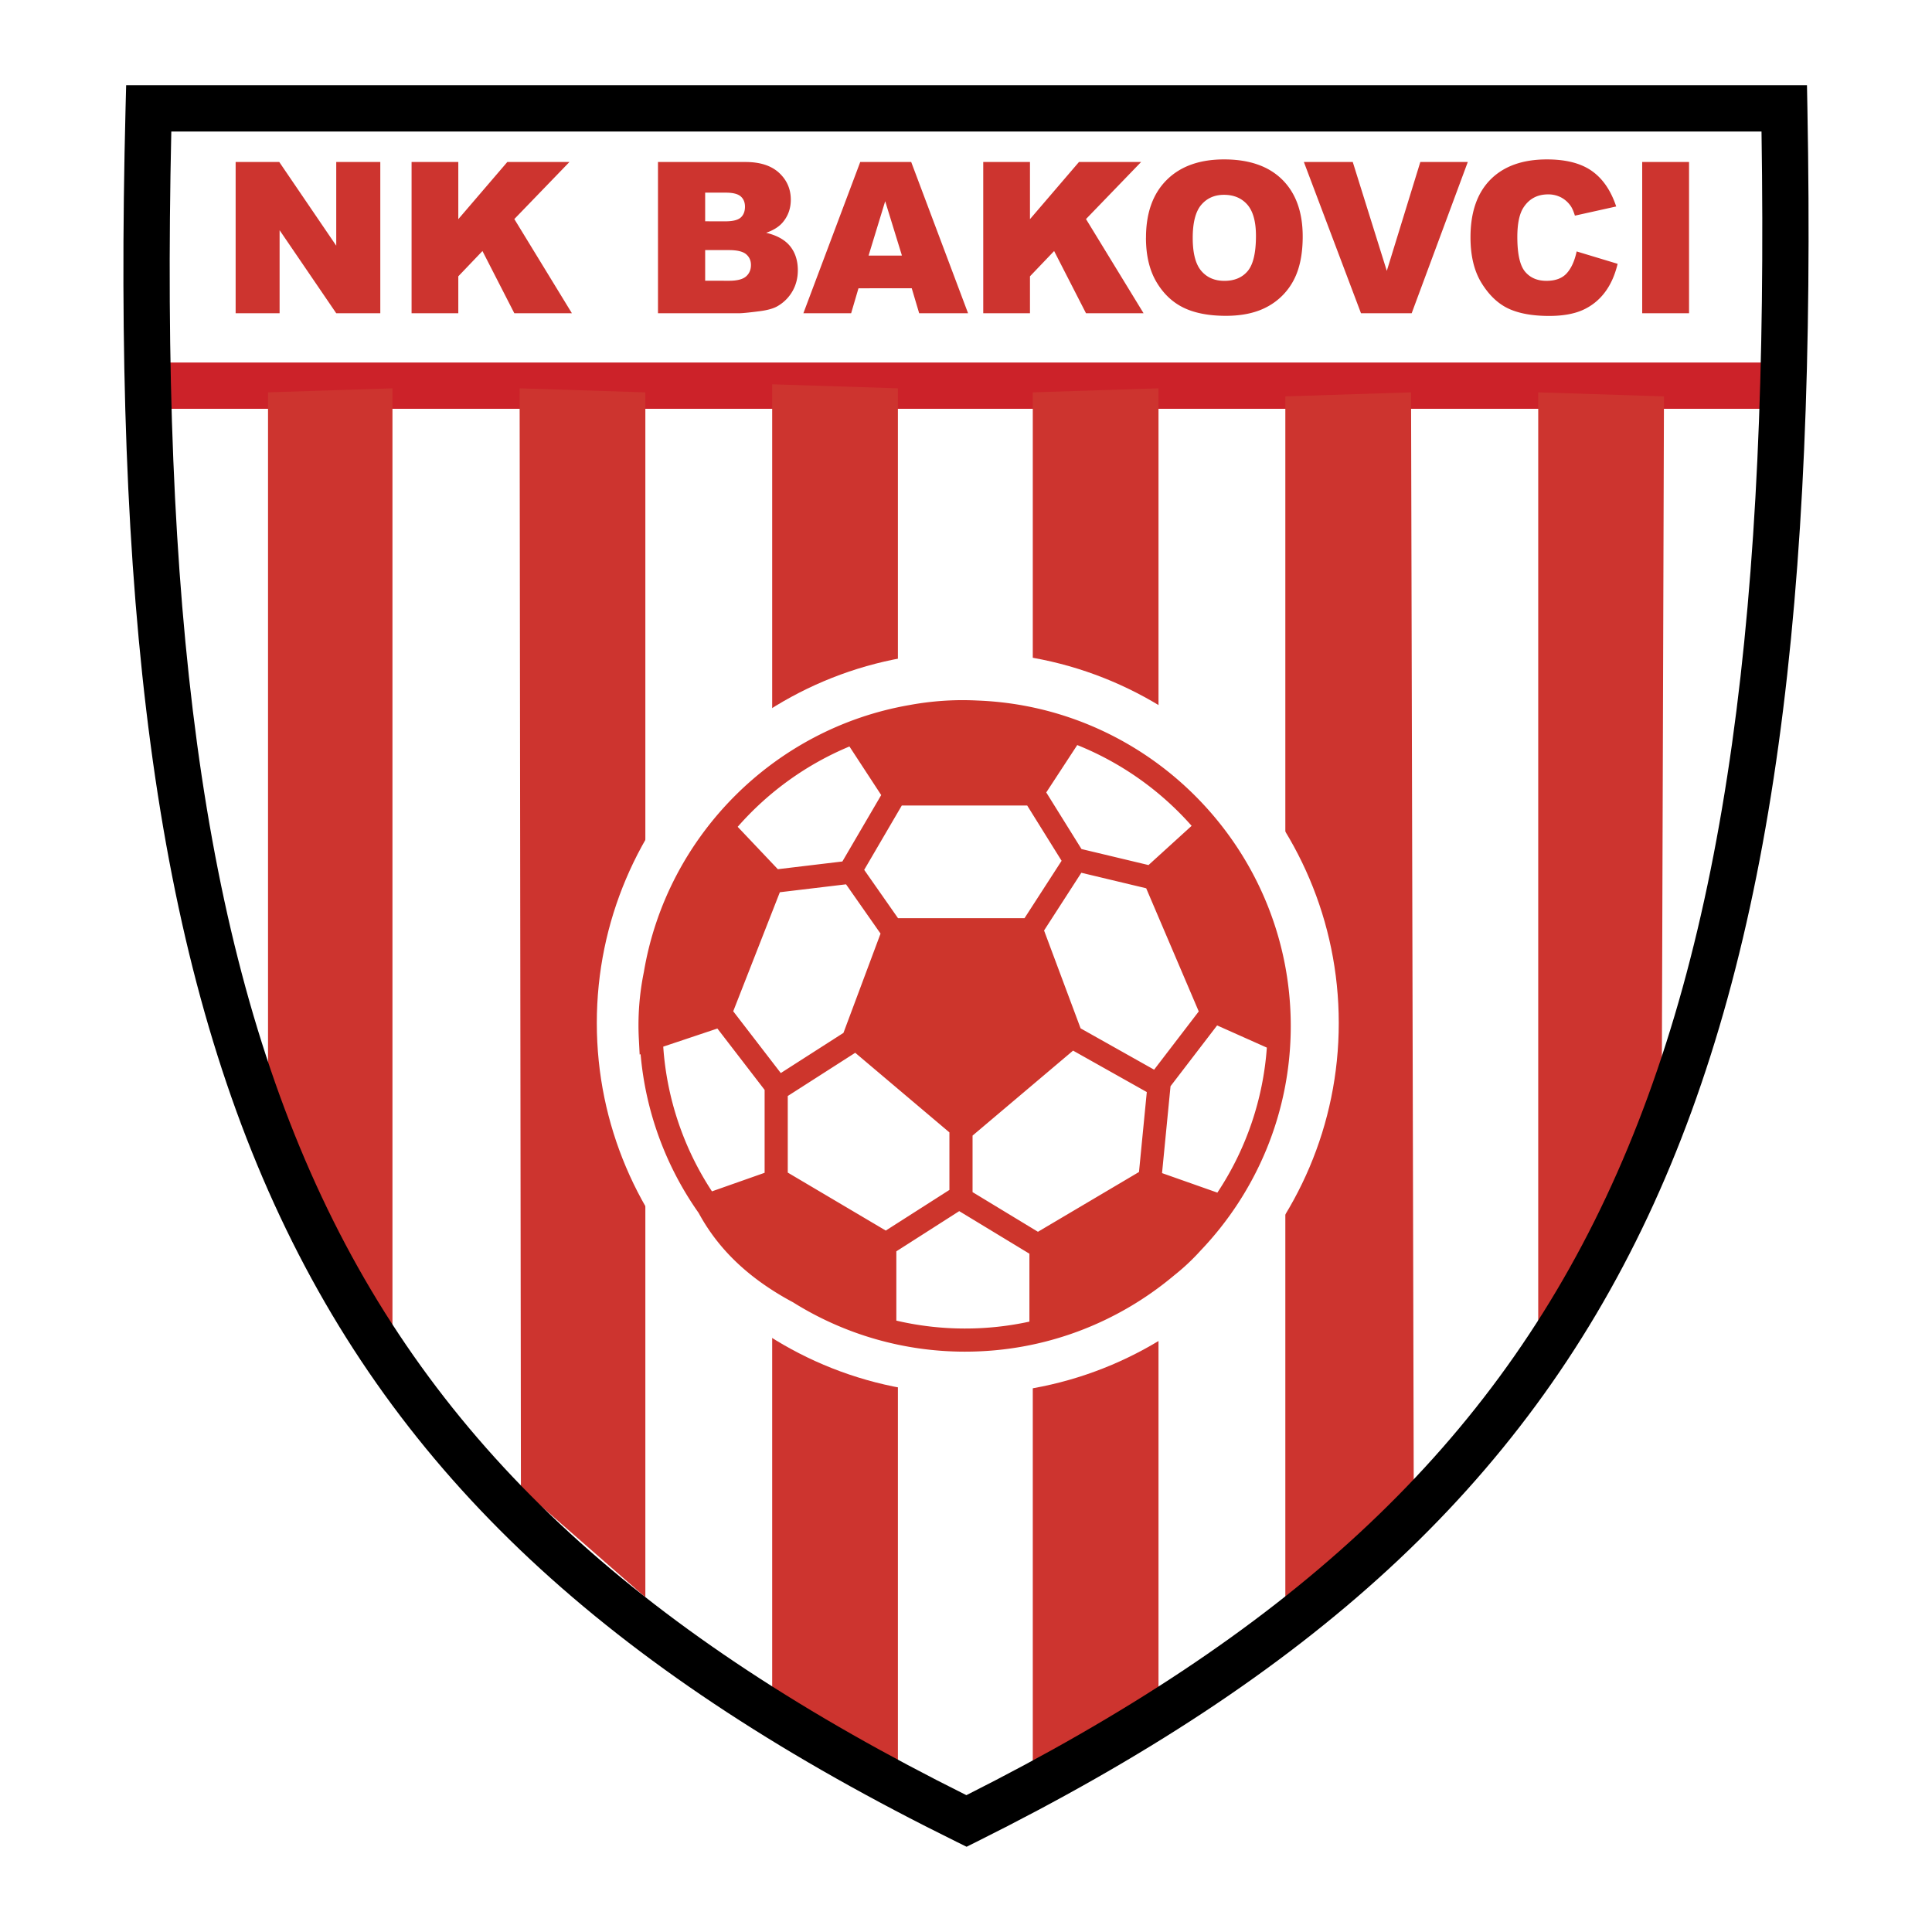
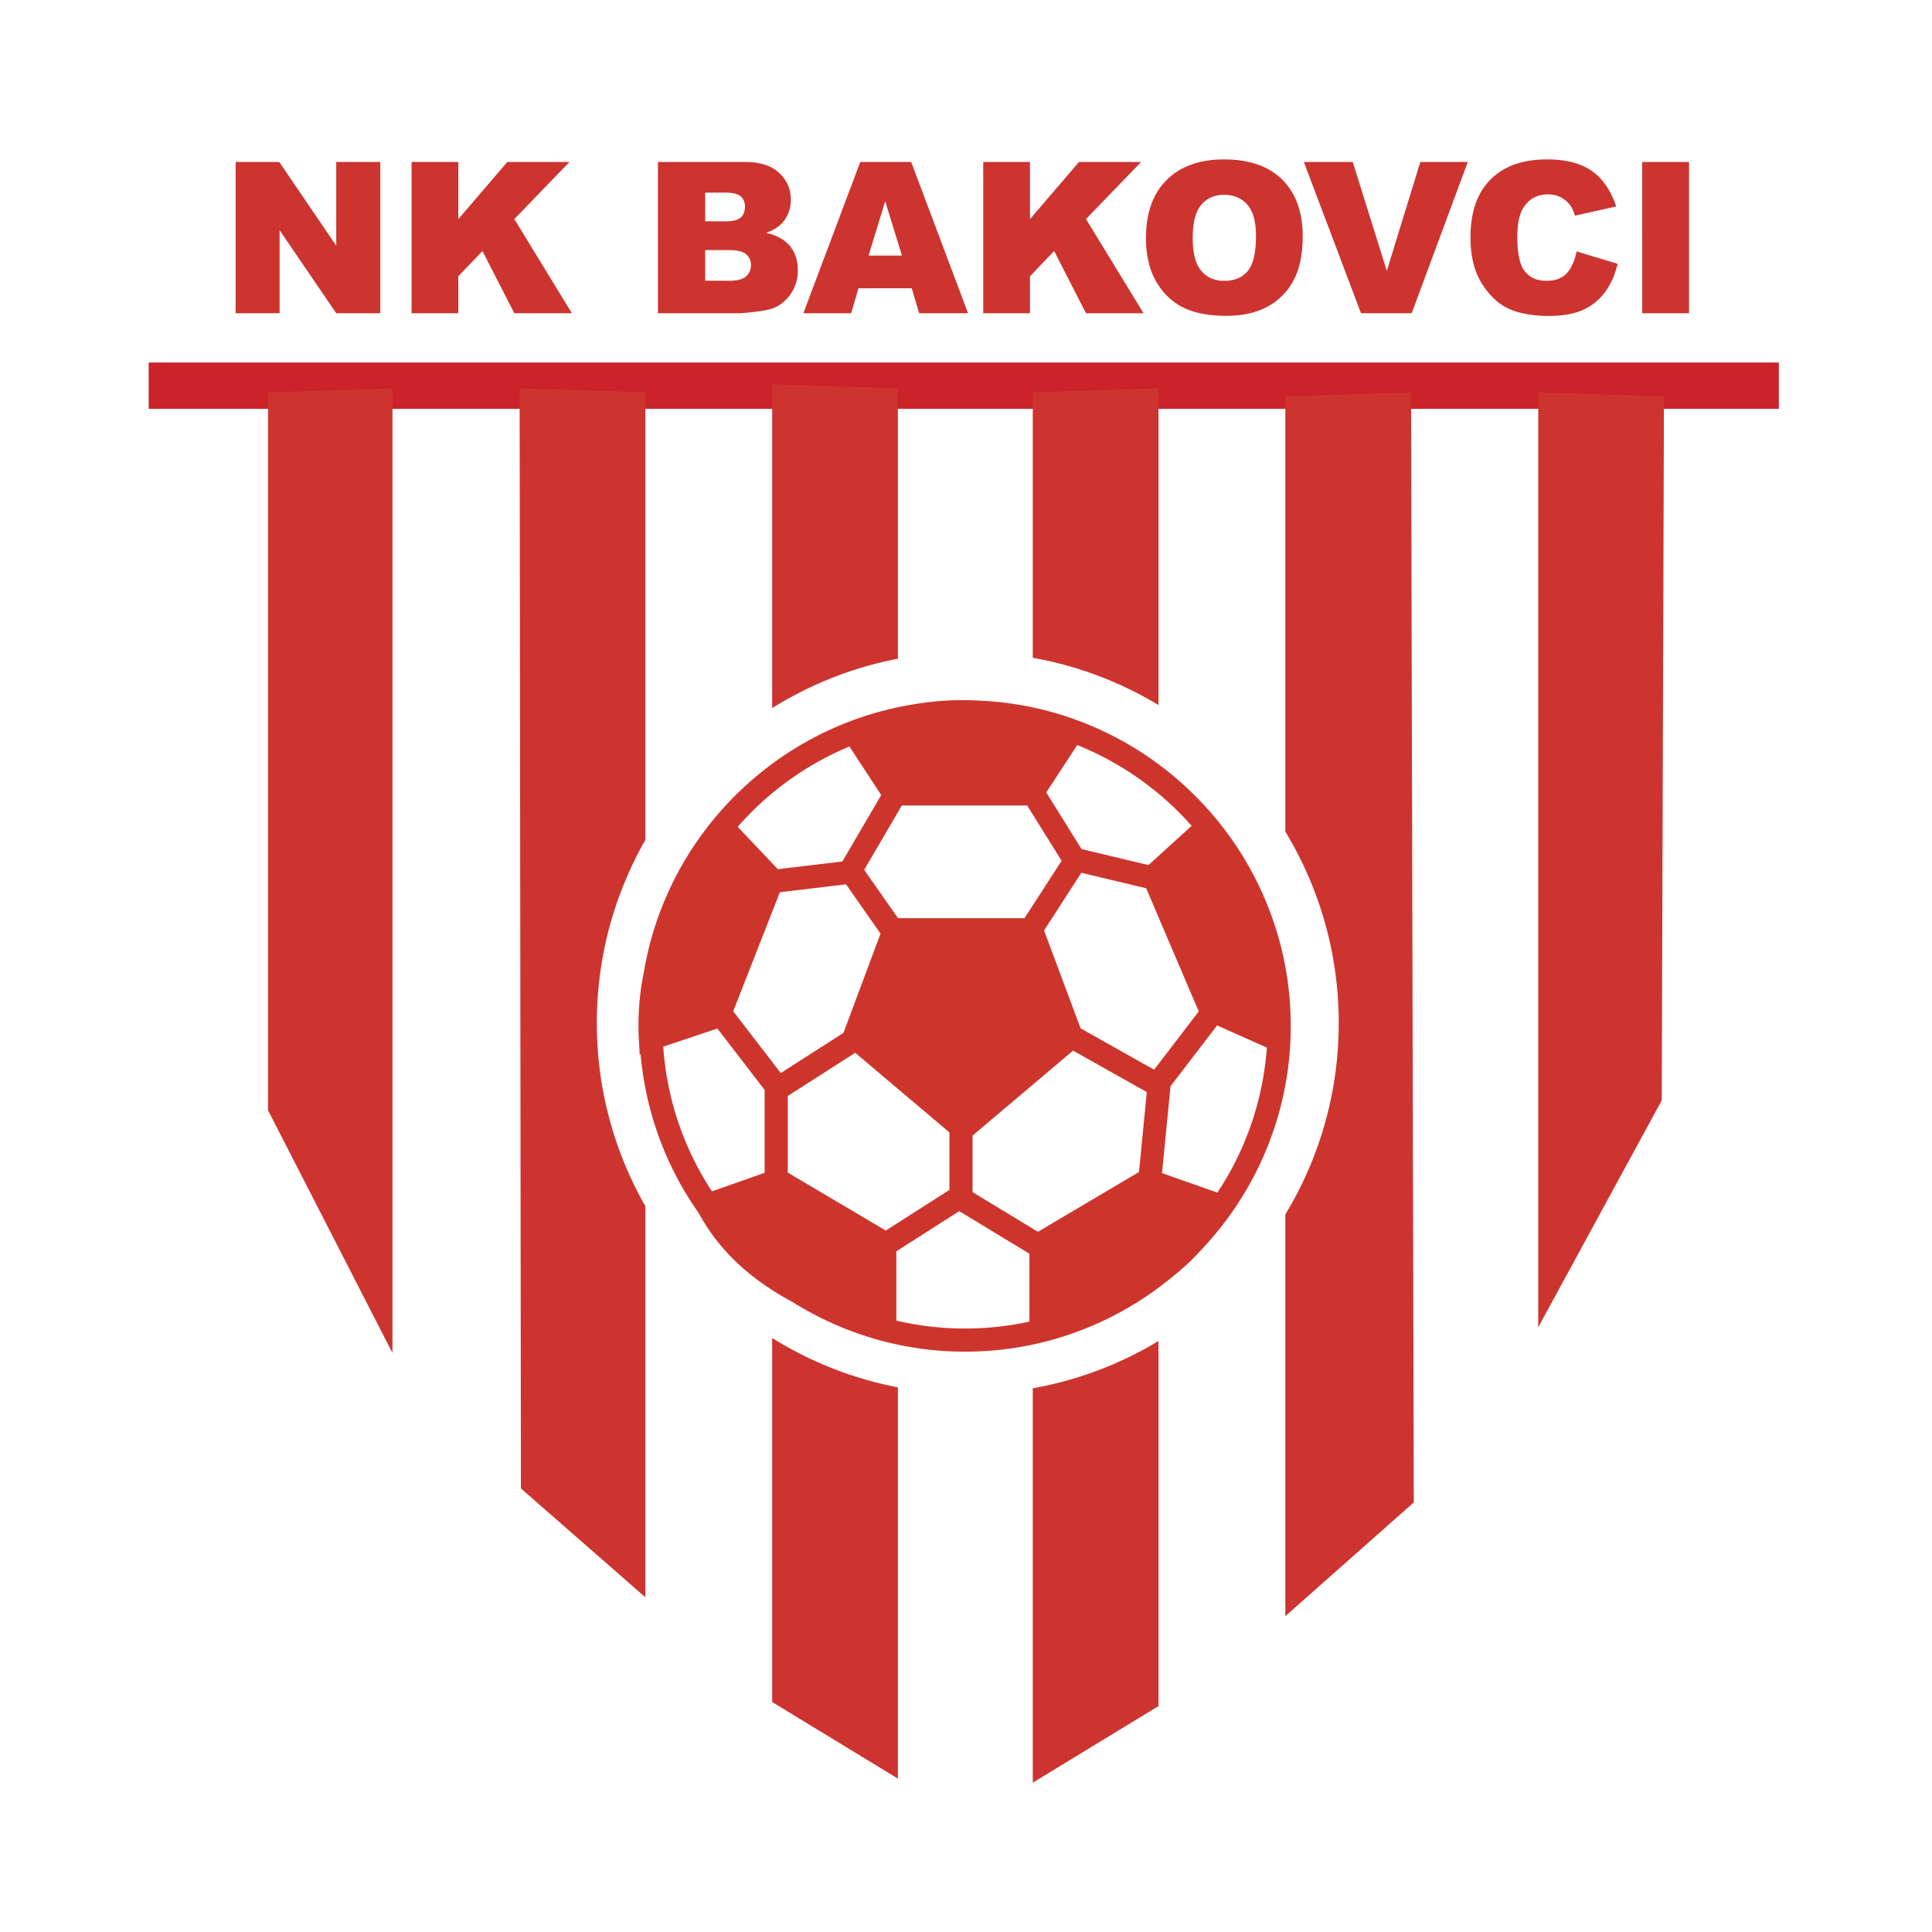
<svg xmlns="http://www.w3.org/2000/svg" width="2500" height="2500" viewBox="0 0 192.756 192.756">
  <path fill-rule="evenodd" clip-rule="evenodd" fill="#fff" d="M0 0h192.756v192.756H0V0z" />
  <path fill="#cc2229" d="M14.837 36.168h162.638v4.618H14.837v-4.618z" />
  <path fill-rule="evenodd" clip-rule="evenodd" fill="#cd342f" d="M77.04 38.34l12.544.403v138.708l-12.544-7.639V38.34zM51.843 38.743l12.544.402v120.214l-12.415-10.855-.129-109.761zM39.156 38.743l-12.415.402v71.625l12.415 24.216V38.743zM115.584 38.743l-12.543.402v138.709l12.543-7.639V38.743zM140.781 39.145l-12.543.402v121.697l12.815-11.349-.272-110.75zM153.469 39.145l12.545.402-.221 70.234-12.324 22.641V39.145z" />
  <path d="M96.557 65.056c20.385 0 37.012 16.626 37.012 37.012 0 20.387-16.627 37.012-37.012 37.012-20.386 0-37.013-16.625-37.013-37.012-.001-20.385 16.626-37.012 37.013-37.012z" fill-rule="evenodd" clip-rule="evenodd" fill="#fff" />
-   <path d="M14.837 8.504h165.445l.043 2.272c.9 48.768-3.266 83.673-15.914 110.589-12.725 27.076-33.9 45.904-66.955 62.379l-1.019.508-1.028-.508c-33.4-16.477-54.749-35.303-67.473-62.379-12.652-26.922-16.65-61.832-15.408-110.607l.058-2.254h2.251zm160.909 4.617H17.091c-1.047 46.908 2.901 80.529 15.01 106.297 12.099 25.744 32.472 43.809 64.315 59.686 31.519-15.877 51.73-33.941 63.828-59.688 12.11-25.769 16.221-59.391 15.502-106.295z" />
  <path d="M23.51 16.16l4.353.003 5.684 8.349v-8.349h4.396v15.09h-4.396l-5.651-8.286v8.286H23.51V16.16zm17.553 0l4.662.003v5.703l4.889-5.703h6.199l-5.498 5.692 5.744 9.398h-5.744l-3.18-6.207-2.41 2.522v3.685h-4.662V16.16zm24.585 0l8.73.003c1.455 0 2.572.361 3.35 1.079.778.721 1.17 1.616 1.17 2.679 0 .891-.279 1.658-.833 2.296-.37.424-.916.761-1.627 1.008 1.084.26 1.884.709 2.394 1.342.509.635.767 1.435.767 2.394 0 .783-.183 1.487-.545 2.112a4.03 4.03 0 0 1-1.496 1.482c-.389.225-.98.392-1.77.494-1.049.136-1.748.205-2.09.205h-8.051V16.16h.001zm4.706 5.919l2.027.003c.726 0 1.232-.126 1.518-.375.284-.252.427-.616.427-1.087 0-.438-.143-.781-.427-1.027-.285-.247-.781-.373-1.488-.373h-2.057v2.859zm0 5.93l2.378.003c.8 0 1.367-.143 1.695-.427.328-.285.496-.669.496-1.148 0-.446-.165-.808-.487-1.076-.326-.271-.898-.408-1.715-.408h-2.367v3.056zm20.61.751l-5.314.002-.731 2.49h-4.766l5.673-15.09h5.084l5.673 15.09h-4.878l-.741-2.492zm-.978-3.262l-1.671-5.423-1.657 5.425 3.328-.002zm8.112-9.338l4.662.003v5.703l4.889-5.703h6.199l-5.498 5.692 5.744 9.398h-5.744l-3.18-6.207-2.41 2.522v3.685h-4.662V16.16zm16.238 7.557c0-2.463.684-4.383 2.055-5.752 1.371-1.373 3.287-2.061 5.734-2.061 2.512 0 4.449.674 5.809 2.022 1.357 1.348 2.037 3.24 2.037 5.667 0 1.764-.299 3.21-.891 4.339a6.323 6.323 0 0 1-2.572 2.635c-1.123.627-2.521.943-4.195.943-1.701 0-3.111-.271-4.227-.811-1.115-.542-2.021-1.402-2.713-2.575-.691-1.173-1.041-2.644-1.041-4.408h.004v.001zm4.662.02c0 1.522.285 2.621.85 3.284.564.665 1.336 1 2.309 1 1.002 0 1.777-.326 2.326-.978.547-.651.824-1.822.824-3.509 0-1.419-.289-2.46-.857-3.114-.572-.655-1.354-.983-2.334-.983-.939 0-1.695.334-2.264.998-.568.665-.854 1.769-.854 3.306v-.004zm11.088-7.577l4.879.003 3.396 10.861 3.344-10.861h4.736l-5.598 15.09h-5.057l-5.7-15.093zm27.221 8.927l4.084 1.235c-.275 1.145-.707 2.106-1.297 2.874a5.603 5.603 0 0 1-2.195 1.739c-.877.389-1.992.586-3.342.586-1.639 0-2.98-.239-4.02-.715-1.041-.477-1.939-1.317-2.691-2.517-.758-1.2-1.135-2.739-1.135-4.613 0-2.499.666-4.418 1.99-5.758 1.33-1.342 3.211-2.014 5.639-2.014 1.9 0 3.396.387 4.48 1.154 1.088.767 1.898 1.95 2.428 3.542l-4.119.915c-.145-.46-.295-.798-.453-1.008a2.701 2.701 0 0 0-.955-.825 2.772 2.772 0 0 0-1.27-.288c-1.055 0-1.865.427-2.43 1.276-.424.63-.637 1.624-.637 2.975 0 1.674.254 2.824.76 3.443.51.619 1.225.931 2.143.931.893 0 1.57-.251 2.023-.75.455-.498.789-1.229.992-2.183h.005v.001zm6.535-8.927l4.674.003v15.09h-4.674V16.16z" fill-rule="evenodd" clip-rule="evenodd" fill="#cd342f" />
  <path d="M84.154 103.045l3.698-9.899-3.442-4.917-6.605.79-4.651 11.876 4.745 6.164 6.254-4.008.001-.006zm5.441-11.439h12.622l3.699-5.725-3.432-5.513H89.972l-3.751 6.417 3.374 4.821zm14.571 1.229l3.646 9.764 7.334 4.123 4.453-5.811-5.244-12.288-6.471-1.547-3.718 5.759zm2.895 11.985l-10.029 8.479v5.639l6.523 3.957 10.082-5.965.779-7.975-7.355-4.135zm-12.339 8.159l-9.396-7.943-6.731 4.312v7.641l9.779 5.785 6.349-4.055v-5.74h-.001zm22.061-4.606l-.846 8.668 5.52 1.947a29.993 29.993 0 0 0 4.936-14.467l-4.961-2.215-4.649 6.067zm-19.246-38.48c8.455.323 16.098 3.9 21.707 9.511 5.887 5.886 9.535 14.008 9.535 22.958v.002c0 8.67-3.426 16.564-8.99 22.4a21.705 21.705 0 0 1-2.643 2.48c-5.65 4.746-12.932 7.611-20.859 7.611h-.002a32.27 32.27 0 0 1-17.176-4.932 28.165 28.165 0 0 1-3.198-1.98c-2.897-2.086-4.853-4.426-6.208-6.93a32.304 32.304 0 0 1-5.79-15.834l-.095.031-.078-1.516a26.415 26.415 0 0 1 .5-6.721c1.143-6.799 4.408-12.892 9.086-17.572 4.643-4.642 10.677-7.892 17.411-9.058a29.453 29.453 0 0 1 5.327-.49c.493.002.983.015 1.473.04zm-12.788 4.583a30.34 30.34 0 0 0-11.15 8.015l4.006 4.229 6.439-.77 3.874-6.626-3.169-4.848zm-18.577 29.948a29.976 29.976 0 0 0 4.86 14.438l5.254-1.852v-8.271l-4.712-6.123-5.402 1.808zm23.256 27.334c2.204.516 4.5.789 6.858.789h.002a30.11 30.11 0 0 0 6.417-.689v-6.775l-7.003-4.248-6.274 4.01v6.913zm29.461-49.365a30.342 30.342 0 0 0-11.412-8.059l-3.092 4.728 3.516 5.647 6.686 1.598 4.302-3.914z" fill-rule="evenodd" clip-rule="evenodd" fill="#cd352c" />
</svg>